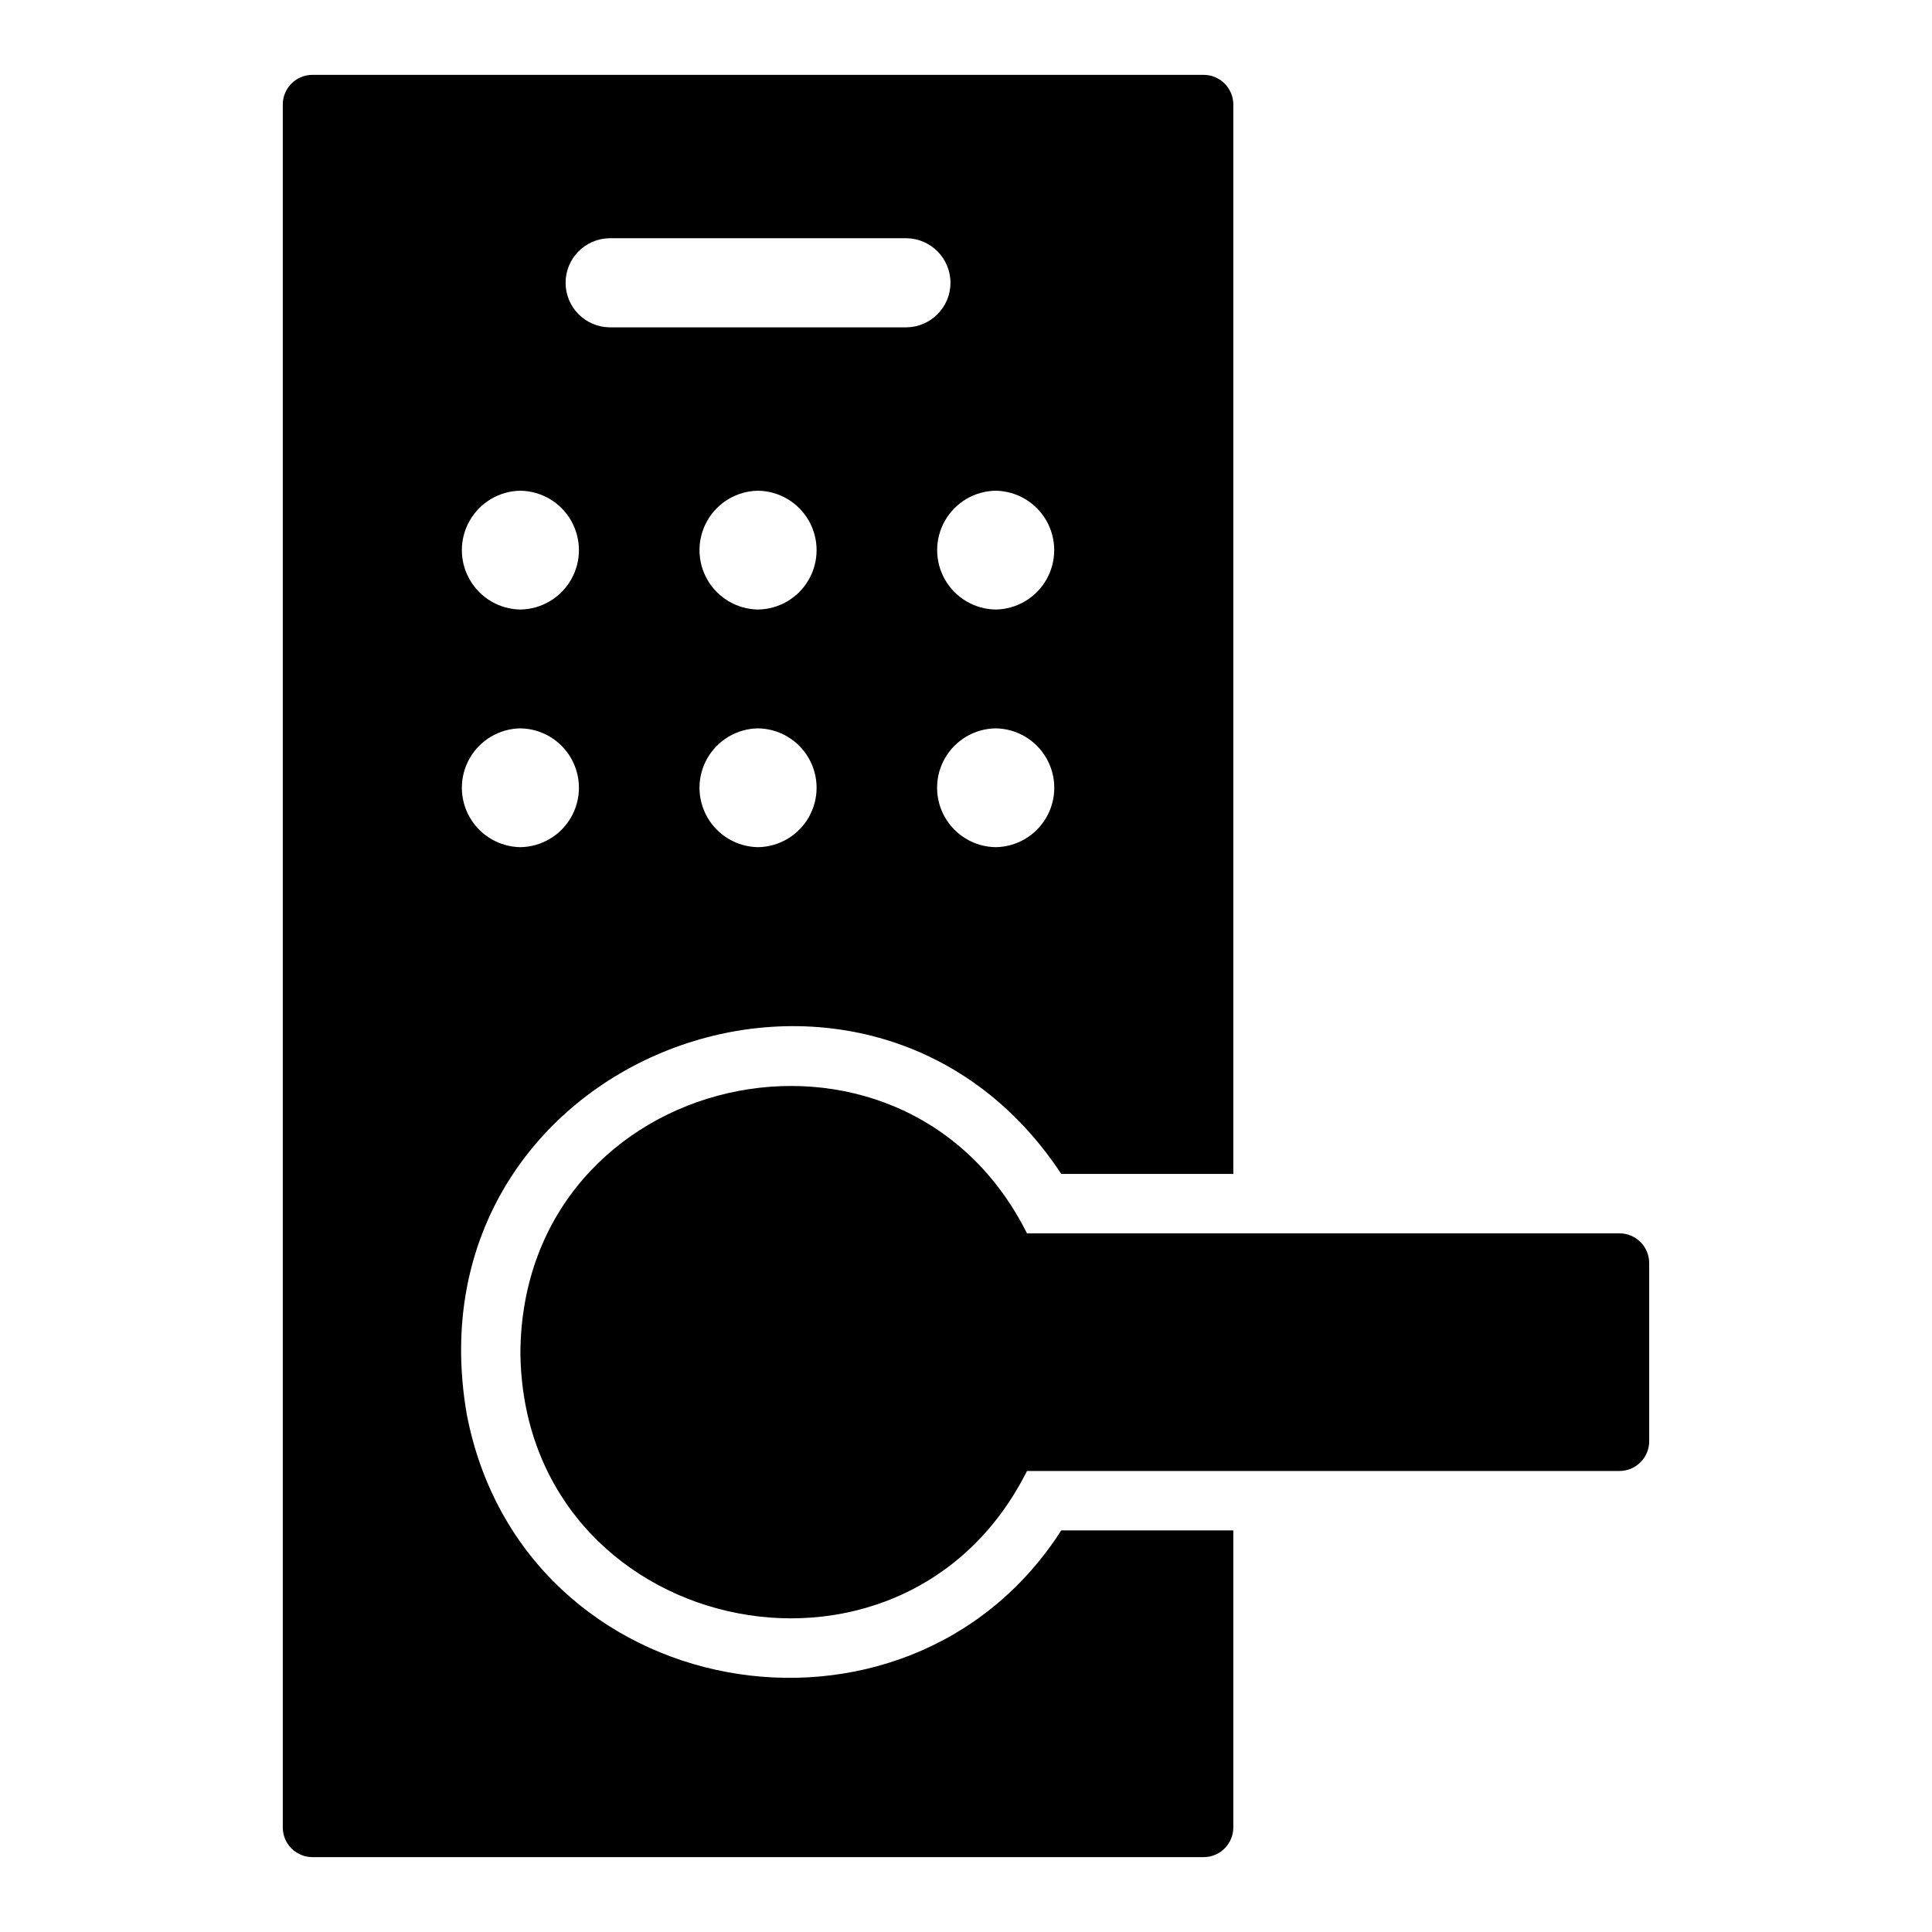
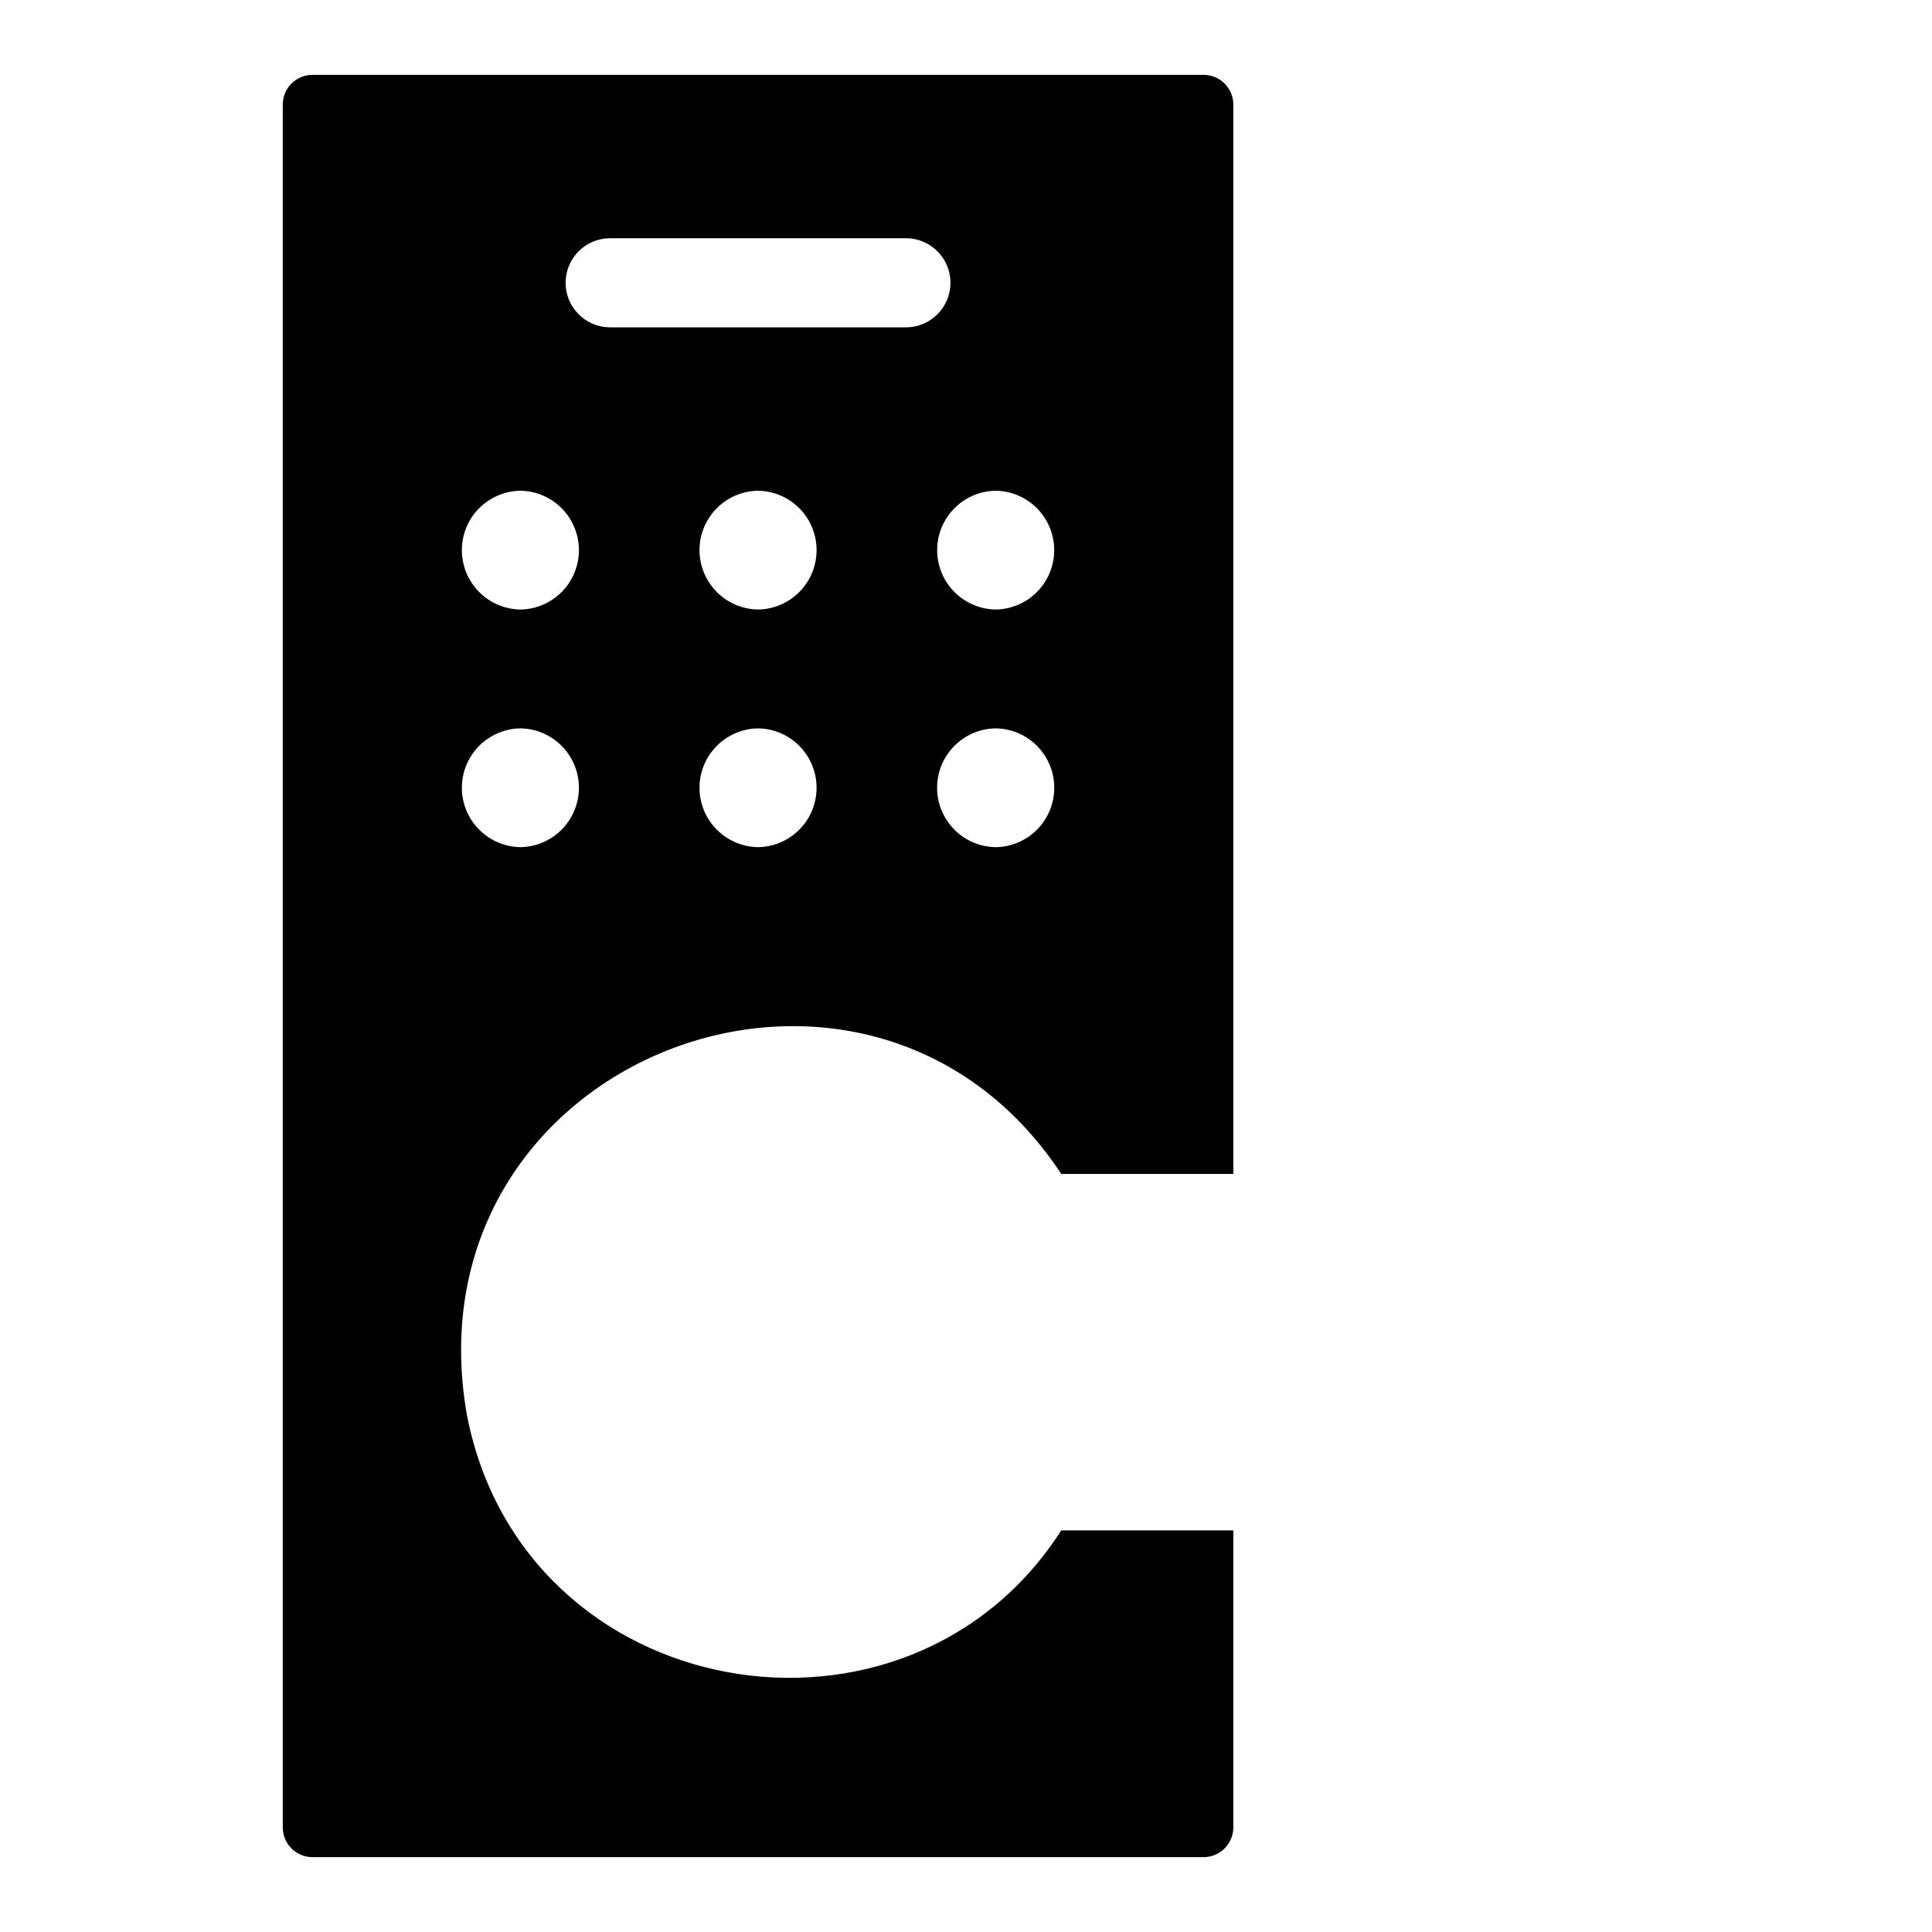
<svg xmlns="http://www.w3.org/2000/svg" fill="#000000" width="800px" height="800px" version="1.1" viewBox="144 144 512 512">
  <g>
-     <path d="m573.18 470.85h-157.02c-33.09-66.062-133.61-43.48-134.25 31.488 0.641 74.973 101.17 97.543 134.25 31.488h157.02c2.086 0 4.09-0.832 5.566-2.309s2.305-3.477 2.305-5.566v-47.23c0-2.086-0.828-4.09-2.305-5.566-1.477-1.477-3.481-2.305-5.566-2.305z" />
    <path d="m226.81 636.16h236.16c2.086 0 4.09-0.832 5.566-2.305 1.473-1.477 2.305-3.481 2.305-5.566v-78.723h-45.598c-40.895 63.855-142.66 46.551-157.54-30.738-16.453-94.891 106.34-141.38 157.54-63.727h45.598v-283.39c0-2.09-0.832-4.09-2.305-5.566-1.477-1.477-3.481-2.309-5.566-2.309h-236.16c-4.348 0-7.871 3.527-7.871 7.875v456.58c0 2.086 0.828 4.09 2.305 5.566 1.477 1.473 3.481 2.305 5.566 2.305zm118.08-267.65c-5.57-0.082-10.684-3.102-13.445-7.938-2.762-4.84-2.762-10.777 0-15.613 2.762-4.84 7.875-7.859 13.445-7.938 5.57 0.078 10.684 3.098 13.445 7.938 2.762 4.836 2.762 10.773 0 15.613-2.762 4.836-7.875 7.856-13.445 7.938zm0-62.977c-5.57-0.082-10.684-3.102-13.445-7.938-2.762-4.84-2.762-10.777 0-15.613 2.762-4.84 7.875-7.859 13.445-7.938 5.57 0.082 10.684 3.098 13.445 7.938 2.762 4.836 2.762 10.773 0 15.613-2.762 4.836-7.875 7.856-13.445 7.938zm62.977 62.977c-5.574-0.078-10.691-3.098-13.457-7.938-2.762-4.836-2.762-10.777 0-15.617 2.766-4.84 7.883-7.859 13.457-7.934 5.574 0.074 10.691 3.094 13.453 7.934 2.766 4.84 2.766 10.781 0 15.621-2.762 4.84-7.879 7.856-13.453 7.934zm0-94.465c5.57 0.082 10.68 3.102 13.441 7.938 2.762 4.84 2.762 10.773 0 15.613-2.762 4.836-7.875 7.856-13.441 7.938-5.57-0.082-10.68-3.102-13.441-7.941-2.762-4.836-2.762-10.773 0-15.609 2.762-4.836 7.871-7.856 13.441-7.938zm-102.34-66.914h78.719c6.453 0.094 11.637 5.356 11.637 11.809 0 6.457-5.184 11.715-11.637 11.809h-78.719c-6.457-0.094-11.637-5.352-11.637-11.809 0-6.453 5.18-11.715 11.637-11.809zm-23.617 66.914c5.57 0.082 10.68 3.102 13.441 7.938 2.762 4.84 2.762 10.773 0 15.613-2.762 4.836-7.871 7.856-13.441 7.938-5.57-0.082-10.68-3.102-13.441-7.941-2.762-4.836-2.762-10.773 0-15.609 2.762-4.836 7.871-7.856 13.441-7.938zm0 62.977c5.57 0.082 10.68 3.102 13.441 7.938 2.762 4.836 2.762 10.773 0 15.609-2.762 4.84-7.871 7.859-13.441 7.941-5.57-0.086-10.68-3.102-13.441-7.941-2.762-4.836-2.762-10.773 0-15.609 2.762-4.836 7.871-7.856 13.441-7.938z" />
  </g>
</svg>